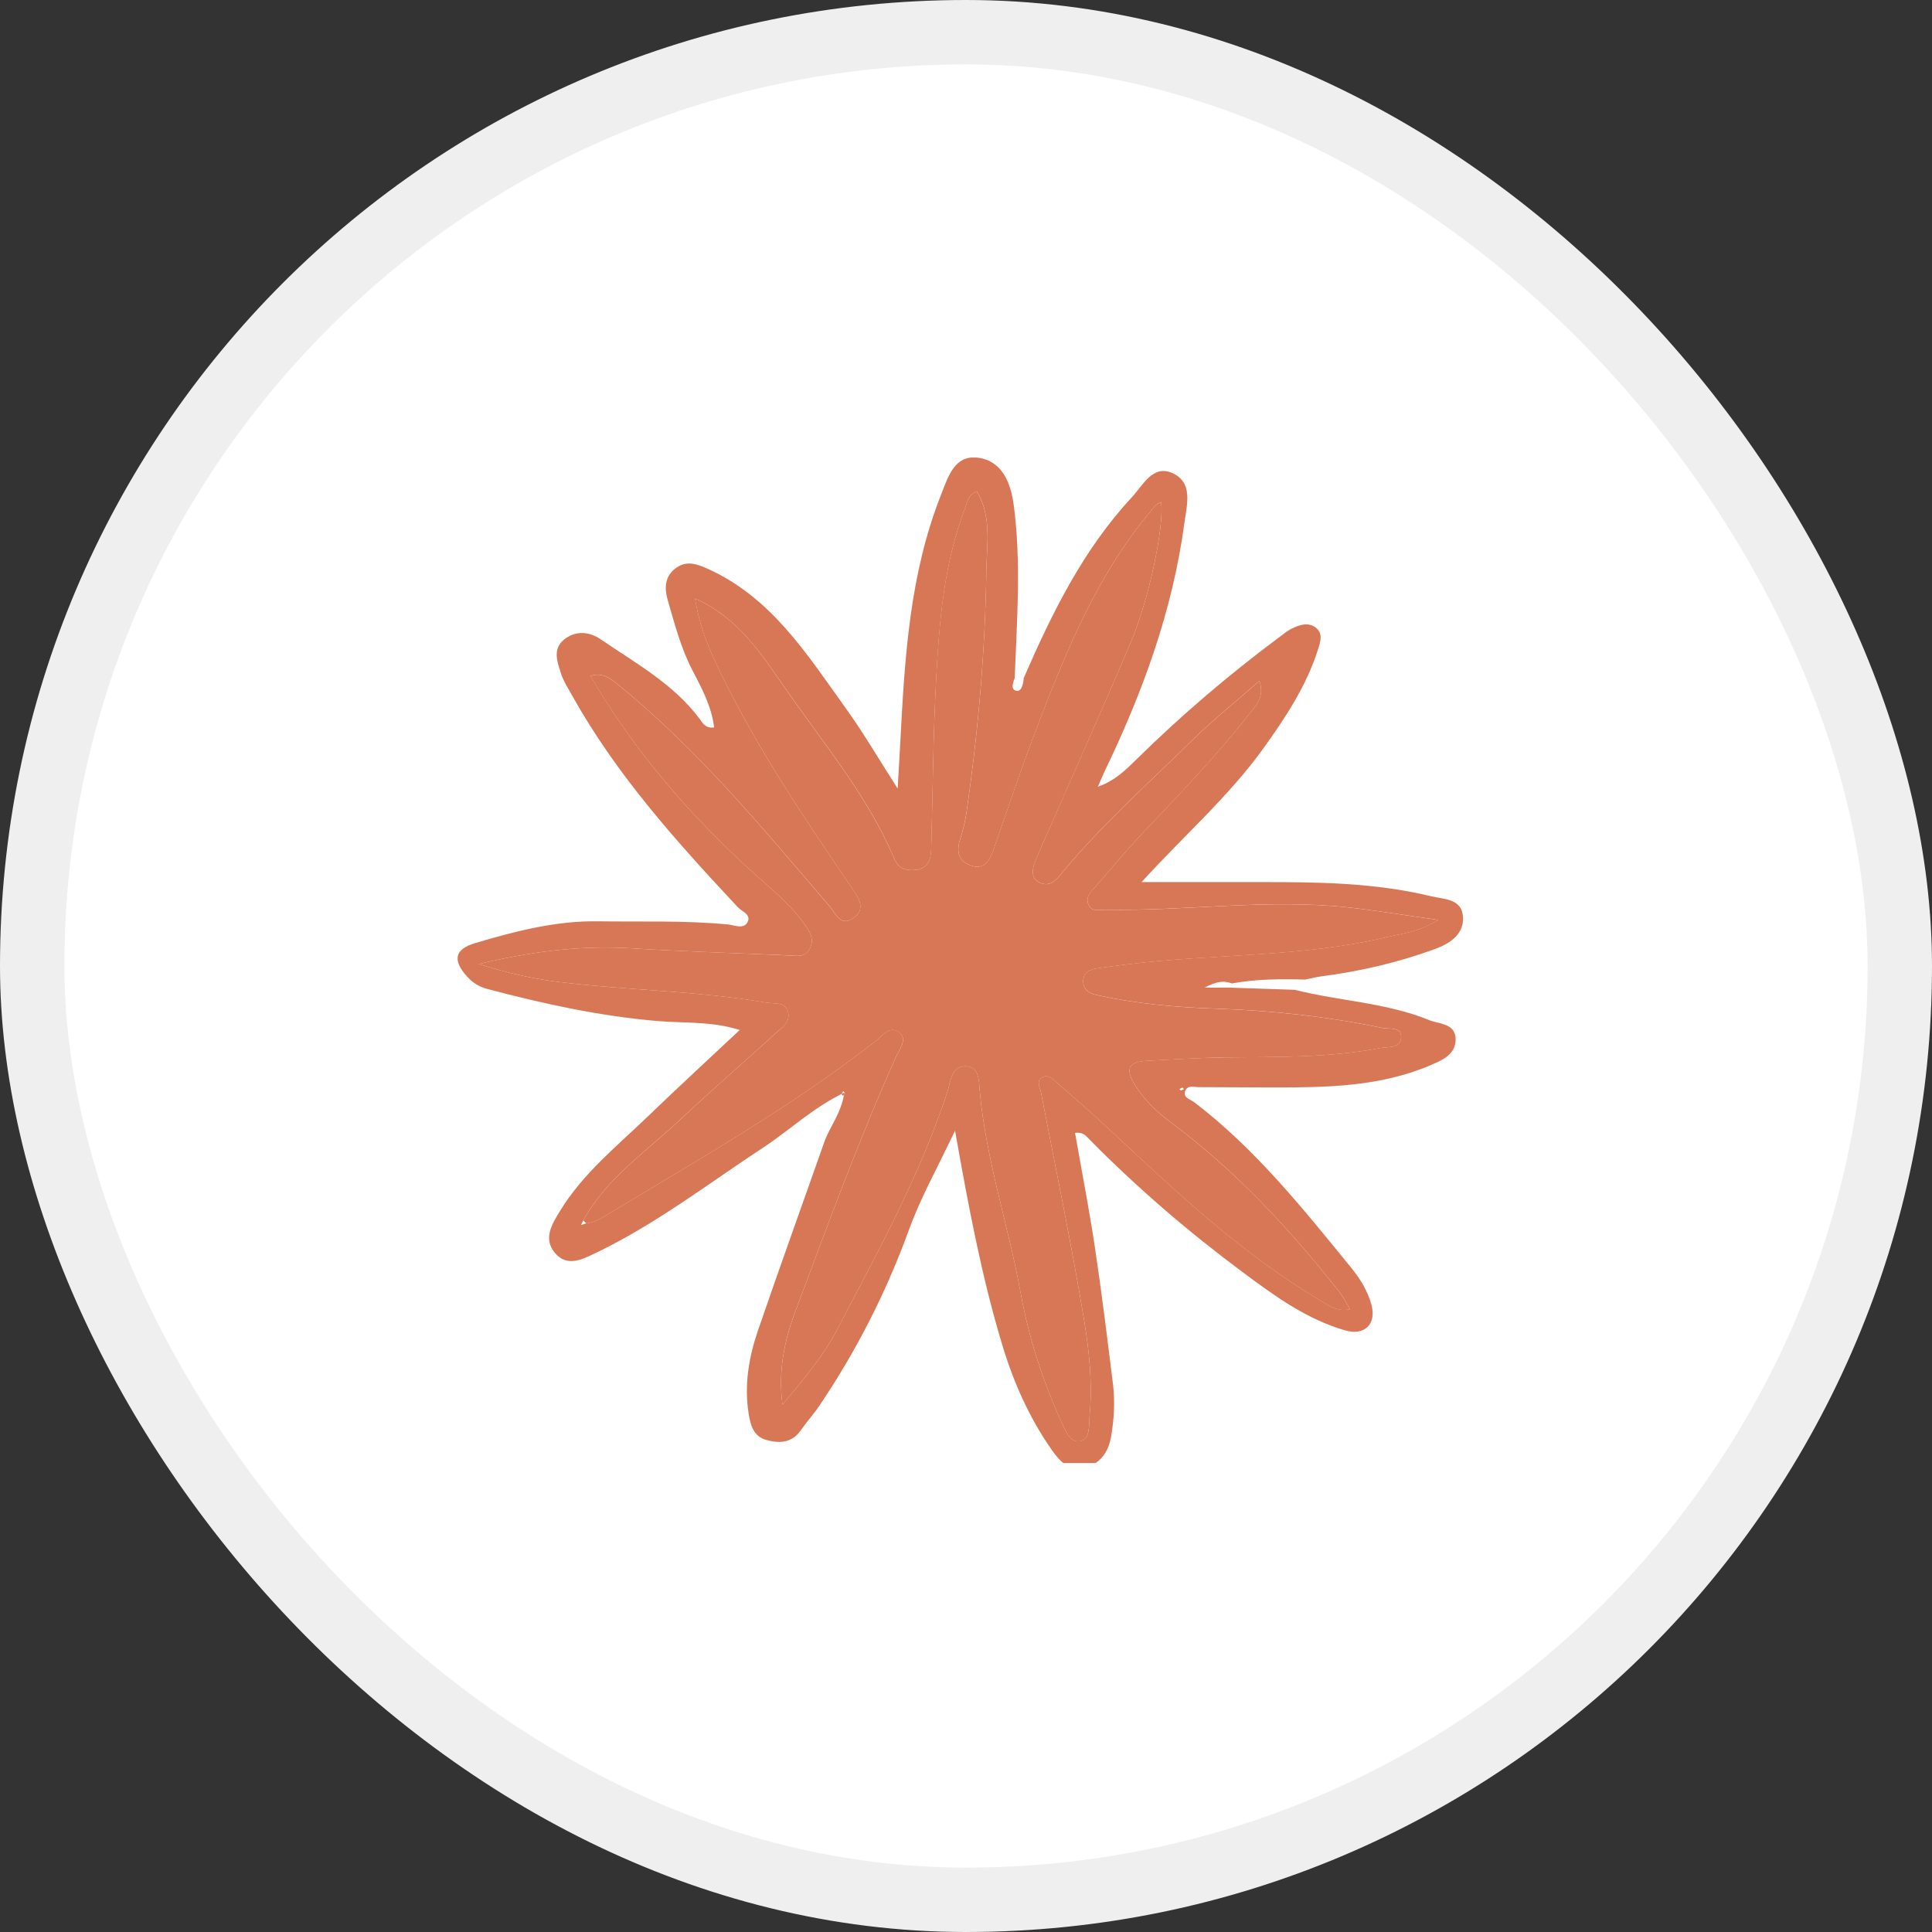
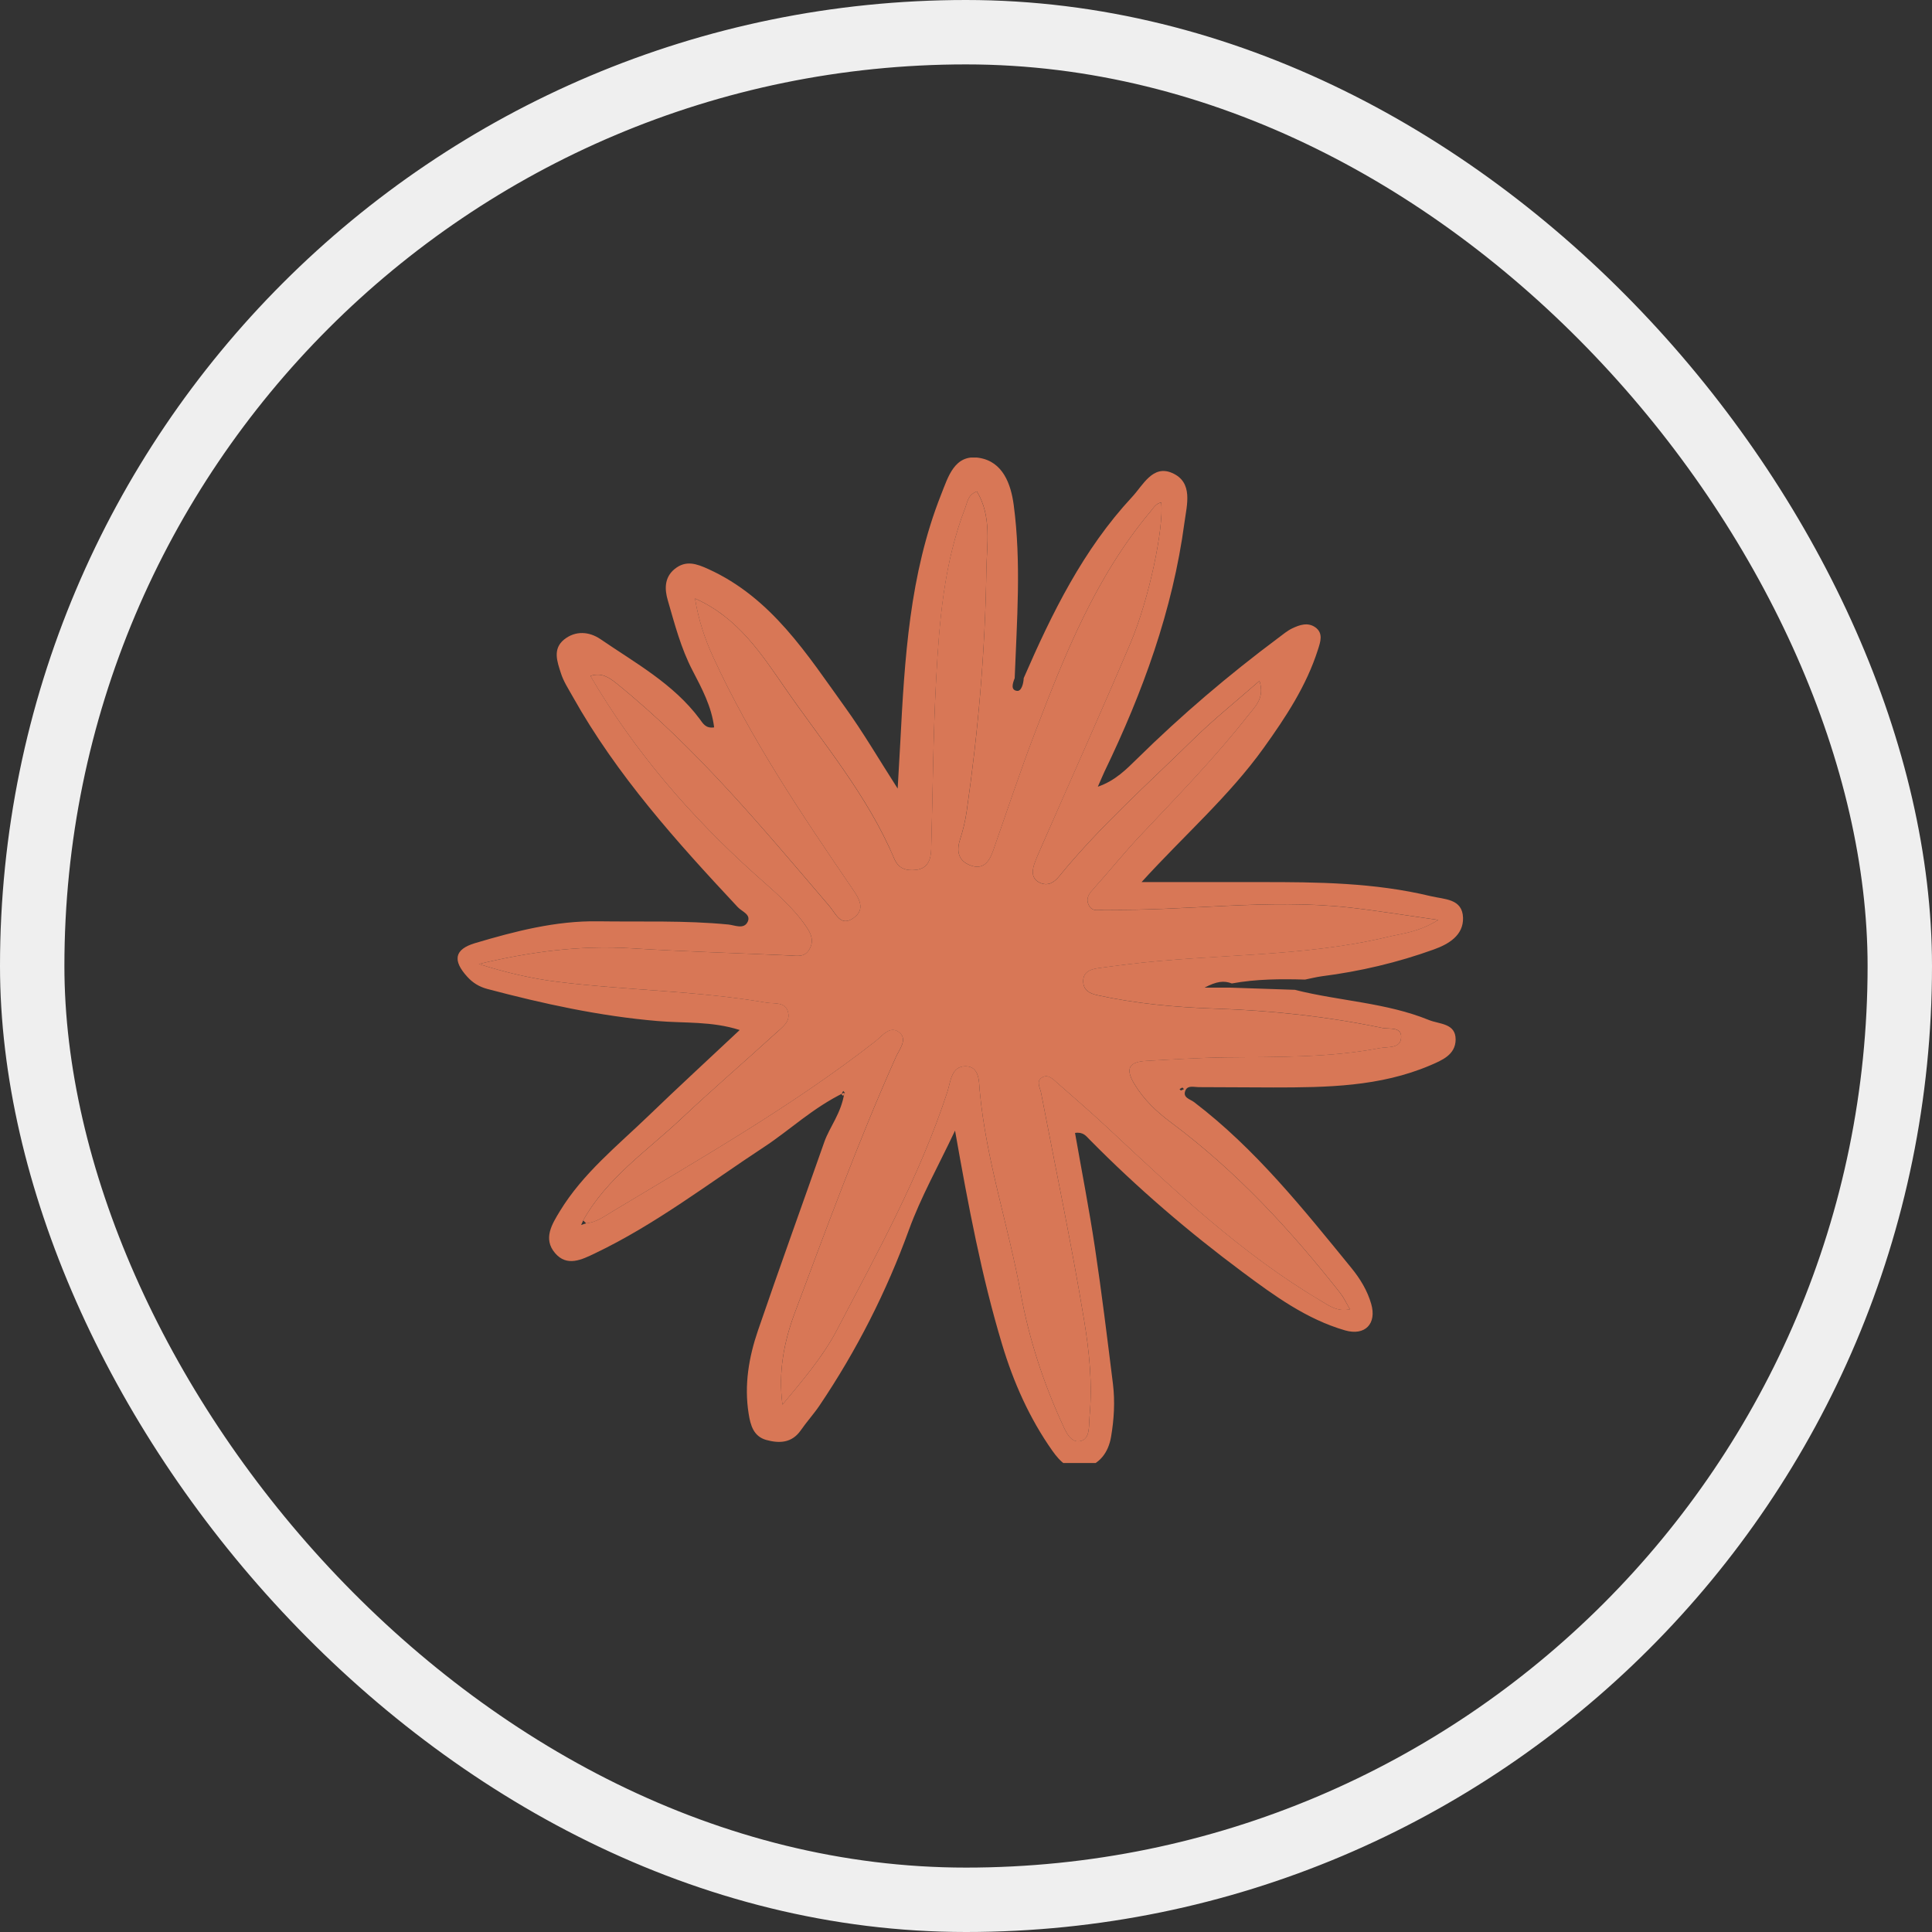
<svg xmlns="http://www.w3.org/2000/svg" viewBox="0 0 30 30" fill="none" class="CustomIcon-module__icon___zGR29 CustomIcon-module__icon--mammoth___eLL6e">
  <rect x="0" y="0" width="30" height="30" fill="#333333" stroke="none" />
-   <rect x="0.5" y="0.5" width="29" height="29" rx="14.5" fill="white" />
  <rect x="0.5" y="0.5" width="29" height="29" rx="14.5" stroke="#EFEFEF" />
  <g clip-path="url(#clip0_19368_21327)">
    <g clip-path="url(#clip1_19368_21327)">
      <g clip-path="url(#clip2_19368_21327)">
        <path d="M20.114 15.372C20.802 15.545 21.524 15.568 22.189 15.839C22.351 15.905 22.605 15.887 22.603 16.143C22.601 16.379 22.39 16.465 22.205 16.544C21.426 16.875 20.6 16.886 19.774 16.886C19.386 16.886 18.999 16.881 18.611 16.881C18.541 16.881 18.447 16.85 18.41 16.927C18.354 17.044 18.483 17.068 18.541 17.113C19.496 17.841 20.235 18.771 20.986 19.691C21.121 19.857 21.233 20.041 21.292 20.247C21.381 20.555 21.196 20.747 20.886 20.658C20.286 20.484 19.788 20.12 19.296 19.754C18.453 19.127 17.656 18.443 16.917 17.693C16.866 17.642 16.821 17.573 16.693 17.592C16.797 18.185 16.913 18.777 17.002 19.372C17.108 20.077 17.194 20.784 17.282 21.491C17.315 21.765 17.299 22.041 17.252 22.313C17.21 22.558 17.073 22.735 16.837 22.796C16.608 22.853 16.456 22.69 16.34 22.526C15.985 22.022 15.737 21.464 15.56 20.874C15.243 19.82 15.039 18.741 14.83 17.556C14.565 18.117 14.299 18.589 14.116 19.091C13.764 20.061 13.302 20.969 12.728 21.821C12.638 21.955 12.527 22.076 12.435 22.209C12.296 22.409 12.102 22.415 11.9 22.36C11.701 22.305 11.653 22.131 11.625 21.952C11.554 21.508 11.627 21.076 11.77 20.659C12.105 19.681 12.457 18.708 12.8 17.732C12.884 17.494 13.063 17.291 13.112 16.964C12.615 17.206 12.266 17.547 11.865 17.81C11 18.378 10.177 19.014 9.238 19.462C9.036 19.559 8.804 19.676 8.619 19.458C8.427 19.234 8.574 19.004 8.695 18.805C9.051 18.221 9.582 17.796 10.067 17.329C10.524 16.888 10.992 16.458 11.486 15.994C11.053 15.855 10.627 15.89 10.216 15.855C9.314 15.779 8.439 15.587 7.569 15.357C7.441 15.323 7.34 15.261 7.255 15.166C7.026 14.915 7.054 14.741 7.376 14.645C7.999 14.46 8.631 14.296 9.287 14.306C9.962 14.316 10.638 14.29 11.311 14.356C11.41 14.366 11.552 14.437 11.611 14.312C11.663 14.198 11.52 14.155 11.456 14.086C10.507 13.071 9.579 12.04 8.894 10.818C8.828 10.699 8.749 10.58 8.709 10.451C8.653 10.276 8.577 10.078 8.76 9.93C8.938 9.788 9.151 9.807 9.323 9.924C9.868 10.297 10.457 10.618 10.863 11.162C10.916 11.233 10.955 11.314 11.089 11.295C11.05 10.972 10.899 10.691 10.755 10.414C10.573 10.066 10.477 9.692 10.369 9.32C10.321 9.156 10.312 8.97 10.474 8.837C10.649 8.693 10.817 8.754 10.998 8.836C11.983 9.283 12.532 10.162 13.128 10.99C13.404 11.373 13.642 11.782 13.939 12.245C13.954 11.968 13.967 11.754 13.979 11.54C14.047 10.229 14.122 8.921 14.613 7.681C14.723 7.405 14.821 7.05 15.201 7.109C15.57 7.166 15.697 7.511 15.741 7.842C15.86 8.737 15.79 9.635 15.756 10.531C15.726 10.607 15.688 10.716 15.793 10.728C15.86 10.736 15.893 10.616 15.896 10.53C16.335 9.52 16.819 8.535 17.578 7.718C17.749 7.535 17.898 7.213 18.2 7.344C18.533 7.488 18.429 7.84 18.392 8.115C18.21 9.476 17.745 10.749 17.151 11.98C17.121 12.044 17.095 12.109 17.047 12.216C17.321 12.121 17.49 11.945 17.661 11.778C18.348 11.102 19.079 10.48 19.851 9.904C19.921 9.852 19.989 9.794 20.066 9.757C20.18 9.703 20.307 9.659 20.423 9.74C20.553 9.832 20.502 9.97 20.466 10.084C20.287 10.65 19.963 11.139 19.621 11.616C19.084 12.364 18.388 12.97 17.726 13.697C18.387 13.697 18.979 13.697 19.57 13.697C20.457 13.696 21.343 13.705 22.214 13.915C22.431 13.967 22.709 13.952 22.718 14.252C22.725 14.525 22.493 14.661 22.265 14.743C21.7 14.947 21.117 15.084 20.521 15.16C20.435 15.172 20.35 15.194 20.265 15.211C19.884 15.2 19.504 15.202 19.128 15.271C19.004 15.223 18.891 15.238 18.704 15.336H19.103C19.44 15.347 19.777 15.359 20.113 15.37L20.114 15.372ZM9.102 18.995C9.258 18.981 9.38 18.889 9.507 18.813C10.898 17.975 12.309 17.171 13.594 16.168C13.696 16.089 13.824 15.905 13.973 16.038C14.093 16.145 13.963 16.296 13.911 16.414C13.33 17.714 12.841 19.052 12.342 20.384C12.173 20.833 12.083 21.307 12.15 21.811C12.46 21.437 12.779 21.068 12.998 20.647C13.628 19.443 14.287 18.251 14.712 16.95C14.761 16.798 14.77 16.555 14.993 16.556C15.212 16.557 15.201 16.802 15.213 16.936C15.31 18.011 15.66 19.034 15.851 20.089C15.976 20.777 16.192 21.444 16.483 22.083C16.542 22.213 16.618 22.411 16.775 22.377C16.934 22.343 16.905 22.133 16.919 21.988C16.966 21.486 16.914 20.983 16.833 20.494C16.638 19.313 16.391 18.14 16.165 16.965C16.149 16.883 16.083 16.788 16.183 16.729C16.274 16.675 16.349 16.754 16.412 16.81C16.684 17.049 16.958 17.286 17.222 17.533C18.254 18.498 19.28 19.468 20.505 20.195C20.636 20.272 20.76 20.373 20.962 20.33C20.901 20.226 20.866 20.147 20.813 20.08C20.037 19.094 19.19 18.179 18.179 17.426C17.958 17.261 17.763 17.077 17.616 16.834C17.464 16.585 17.54 16.487 17.799 16.473C18.211 16.45 18.622 16.424 19.035 16.419C19.835 16.41 20.636 16.425 21.427 16.274C21.55 16.251 21.749 16.286 21.757 16.108C21.765 15.936 21.571 15.984 21.463 15.961C20.604 15.782 19.736 15.689 18.859 15.661C18.247 15.64 17.637 15.584 17.037 15.452C16.91 15.424 16.822 15.37 16.82 15.238C16.817 15.097 16.925 15.052 17.044 15.034C17.192 15.012 17.341 14.995 17.49 14.976C18.84 14.806 20.215 14.868 21.548 14.548C21.777 14.493 22.025 14.476 22.334 14.284C21.802 14.209 21.376 14.139 20.948 14.091C19.687 13.952 18.427 14.148 17.167 14.126C17.068 14.124 16.959 14.169 16.904 14.049C16.853 13.939 16.922 13.864 16.993 13.786C17.235 13.517 17.462 13.233 17.71 12.971C18.284 12.361 18.869 11.762 19.386 11.102C19.487 10.972 19.643 10.84 19.557 10.572C19.191 10.893 18.851 11.165 18.541 11.468C17.828 12.168 17.078 12.832 16.444 13.61C16.363 13.708 16.27 13.76 16.151 13.708C16.022 13.651 16.021 13.536 16.059 13.421C16.091 13.326 16.133 13.235 16.173 13.144C16.633 12.092 17.104 11.044 17.553 9.988C17.848 9.293 18.073 8.188 18.032 7.803C17.949 7.816 17.914 7.884 17.866 7.941C17.015 8.955 16.534 10.163 16.071 11.377C15.839 11.983 15.636 12.6 15.421 13.212C15.36 13.384 15.265 13.514 15.063 13.435C14.88 13.363 14.849 13.216 14.909 13.033C14.954 12.892 14.99 12.745 15.011 12.597C15.189 11.359 15.298 10.115 15.316 8.865C15.322 8.453 15.405 8.02 15.169 7.63C15.03 7.684 15.024 7.791 14.99 7.881C14.656 8.745 14.585 9.655 14.536 10.565C14.489 11.437 14.485 12.31 14.46 13.183C14.456 13.344 14.41 13.487 14.22 13.508C14.075 13.523 13.954 13.493 13.886 13.333C13.474 12.355 12.789 11.548 12.194 10.688C11.826 10.158 11.461 9.589 10.792 9.293C10.848 9.631 10.945 9.92 11.075 10.204C11.662 11.482 12.446 12.641 13.235 13.798C13.339 13.95 13.447 14.118 13.253 14.255C13.054 14.396 12.981 14.189 12.88 14.07C11.843 12.858 10.826 11.626 9.578 10.615C9.453 10.513 9.339 10.441 9.168 10.495C9.849 11.662 10.715 12.666 11.714 13.566C11.998 13.822 12.304 14.069 12.523 14.394C12.596 14.502 12.644 14.611 12.568 14.742C12.494 14.867 12.383 14.842 12.27 14.836C11.446 14.8 10.622 14.776 9.799 14.725C9 14.675 8.221 14.782 7.436 14.969C7.838 15.097 8.244 15.194 8.655 15.245C9.734 15.379 10.826 15.384 11.899 15.568C12.026 15.59 12.202 15.547 12.24 15.728C12.27 15.868 12.146 15.954 12.055 16.035C11.566 16.482 11.064 16.914 10.582 17.367C10.049 17.87 9.425 18.288 9.057 18.949C9.045 18.973 9.035 18.997 9.024 19.021C9.05 19.012 9.076 19.004 9.102 18.996L9.102 18.995ZM18.36 16.887C18.346 16.895 18.331 16.903 18.316 16.911C18.323 16.919 18.333 16.933 18.339 16.932C18.355 16.928 18.37 16.918 18.385 16.911C18.378 16.903 18.369 16.896 18.36 16.887ZM13.12 16.968C13.11 16.959 13.102 16.95 13.093 16.941C13.085 16.958 13.073 16.974 13.069 16.992C13.068 16.998 13.085 17.008 13.093 17.017C13.102 17 13.111 16.984 13.12 16.968Z" fill="#D87756" />
        <path d="M9.056 18.95C9.425 18.289 10.048 17.871 10.582 17.368C11.063 16.914 11.566 16.482 12.055 16.036C12.144 15.954 12.269 15.868 12.239 15.729C12.201 15.548 12.025 15.59 11.898 15.569C10.825 15.384 9.733 15.379 8.655 15.245C8.243 15.194 7.837 15.097 7.435 14.969C8.22 14.782 8.999 14.675 9.798 14.725C10.621 14.776 11.445 14.799 12.27 14.837C12.382 14.842 12.493 14.867 12.567 14.742C12.644 14.611 12.595 14.502 12.523 14.394C12.303 14.069 11.998 13.823 11.713 13.566C10.715 12.666 9.848 11.662 9.167 10.496C9.338 10.441 9.452 10.514 9.577 10.615C10.826 11.626 11.842 12.858 12.879 14.071C12.98 14.189 13.053 14.397 13.252 14.255C13.447 14.118 13.338 13.95 13.234 13.798C12.445 12.641 11.662 11.482 11.074 10.204C10.944 9.92 10.847 9.631 10.791 9.293C11.461 9.589 11.826 10.158 12.193 10.689C12.788 11.548 13.472 12.356 13.885 13.333C13.953 13.492 14.074 13.523 14.219 13.508C14.41 13.488 14.455 13.344 14.459 13.184C14.484 12.311 14.489 11.436 14.535 10.565C14.583 9.655 14.655 8.745 14.989 7.882C15.023 7.792 15.029 7.685 15.168 7.63C15.404 8.021 15.322 8.452 15.316 8.866C15.298 10.116 15.188 11.36 15.01 12.598C14.989 12.745 14.954 12.891 14.908 13.033C14.849 13.216 14.88 13.364 15.062 13.435C15.264 13.514 15.359 13.385 15.42 13.212C15.635 12.6 15.838 11.983 16.07 11.377C16.534 10.162 17.015 8.955 17.865 7.942C17.913 7.885 17.948 7.817 18.032 7.804C18.073 8.19 17.848 9.294 17.553 9.989C17.104 11.046 16.634 12.094 16.173 13.145C16.133 13.237 16.091 13.328 16.059 13.422C16.021 13.537 16.022 13.653 16.151 13.709C16.27 13.761 16.363 13.709 16.444 13.611C17.078 12.833 17.828 12.169 18.541 11.469C18.851 11.166 19.19 10.895 19.557 10.573C19.643 10.841 19.487 10.973 19.386 11.103C18.869 11.764 18.284 12.363 17.71 12.972C17.461 13.235 17.235 13.518 16.993 13.787C16.922 13.866 16.853 13.94 16.904 14.05C16.959 14.17 17.068 14.125 17.166 14.127C18.428 14.149 19.687 13.953 20.948 14.092C21.376 14.14 21.801 14.21 22.334 14.285C22.024 14.478 21.777 14.494 21.548 14.549C20.215 14.869 18.84 14.808 17.49 14.977C17.341 14.996 17.192 15.013 17.044 15.035C16.925 15.053 16.817 15.098 16.82 15.239C16.822 15.372 16.91 15.425 17.037 15.453C17.637 15.585 18.248 15.641 18.859 15.662C19.736 15.691 20.604 15.783 21.463 15.962C21.571 15.985 21.765 15.937 21.757 16.109C21.749 16.287 21.55 16.251 21.427 16.275C20.636 16.426 19.835 16.411 19.035 16.42C18.623 16.424 18.211 16.451 17.799 16.474C17.54 16.488 17.464 16.586 17.616 16.835C17.763 17.078 17.958 17.262 18.179 17.427C19.19 18.18 20.038 19.095 20.813 20.081C20.865 20.148 20.901 20.227 20.962 20.331C20.761 20.374 20.636 20.273 20.505 20.196C19.28 19.47 18.253 18.499 17.222 17.534C16.958 17.287 16.684 17.05 16.412 16.811C16.349 16.755 16.273 16.676 16.183 16.73C16.083 16.789 16.149 16.884 16.165 16.966C16.391 18.141 16.638 19.314 16.833 20.495C16.914 20.984 16.966 21.486 16.919 21.989C16.905 22.135 16.934 22.344 16.775 22.378C16.618 22.412 16.542 22.214 16.483 22.084C16.192 21.445 15.977 20.778 15.851 20.09C15.66 19.035 15.311 18.012 15.213 16.937C15.201 16.803 15.212 16.558 14.993 16.557C14.77 16.556 14.761 16.799 14.712 16.951C14.287 18.252 13.628 19.444 12.998 20.648C12.778 21.069 12.46 21.438 12.15 21.812C12.083 21.308 12.174 20.834 12.342 20.385C12.84 19.053 13.33 17.715 13.911 16.415C13.963 16.298 14.093 16.146 13.973 16.04C13.824 15.907 13.696 16.09 13.594 16.169C12.309 17.172 10.898 17.976 9.507 18.814C9.38 18.89 9.258 18.982 9.102 18.996C9.086 18.981 9.071 18.965 9.055 18.95H9.056Z" fill="#D87756" />
      </g>
    </g>
  </g>
  <defs>
    <clipPath id="clip0_19368_21327">
      <rect width="18" height="18" fill="white" transform="translate(6 6)" />
    </clipPath>
    <clipPath id="clip1_19368_21327">
      <rect width="15.613" height="15.613" fill="white" transform="translate(7.106 7.105)" />
    </clipPath>
    <clipPath id="clip2_19368_21327">
      <rect width="15.613" height="15.703" fill="white" transform="translate(7.106 7.105)" />
    </clipPath>
  </defs>
</svg>